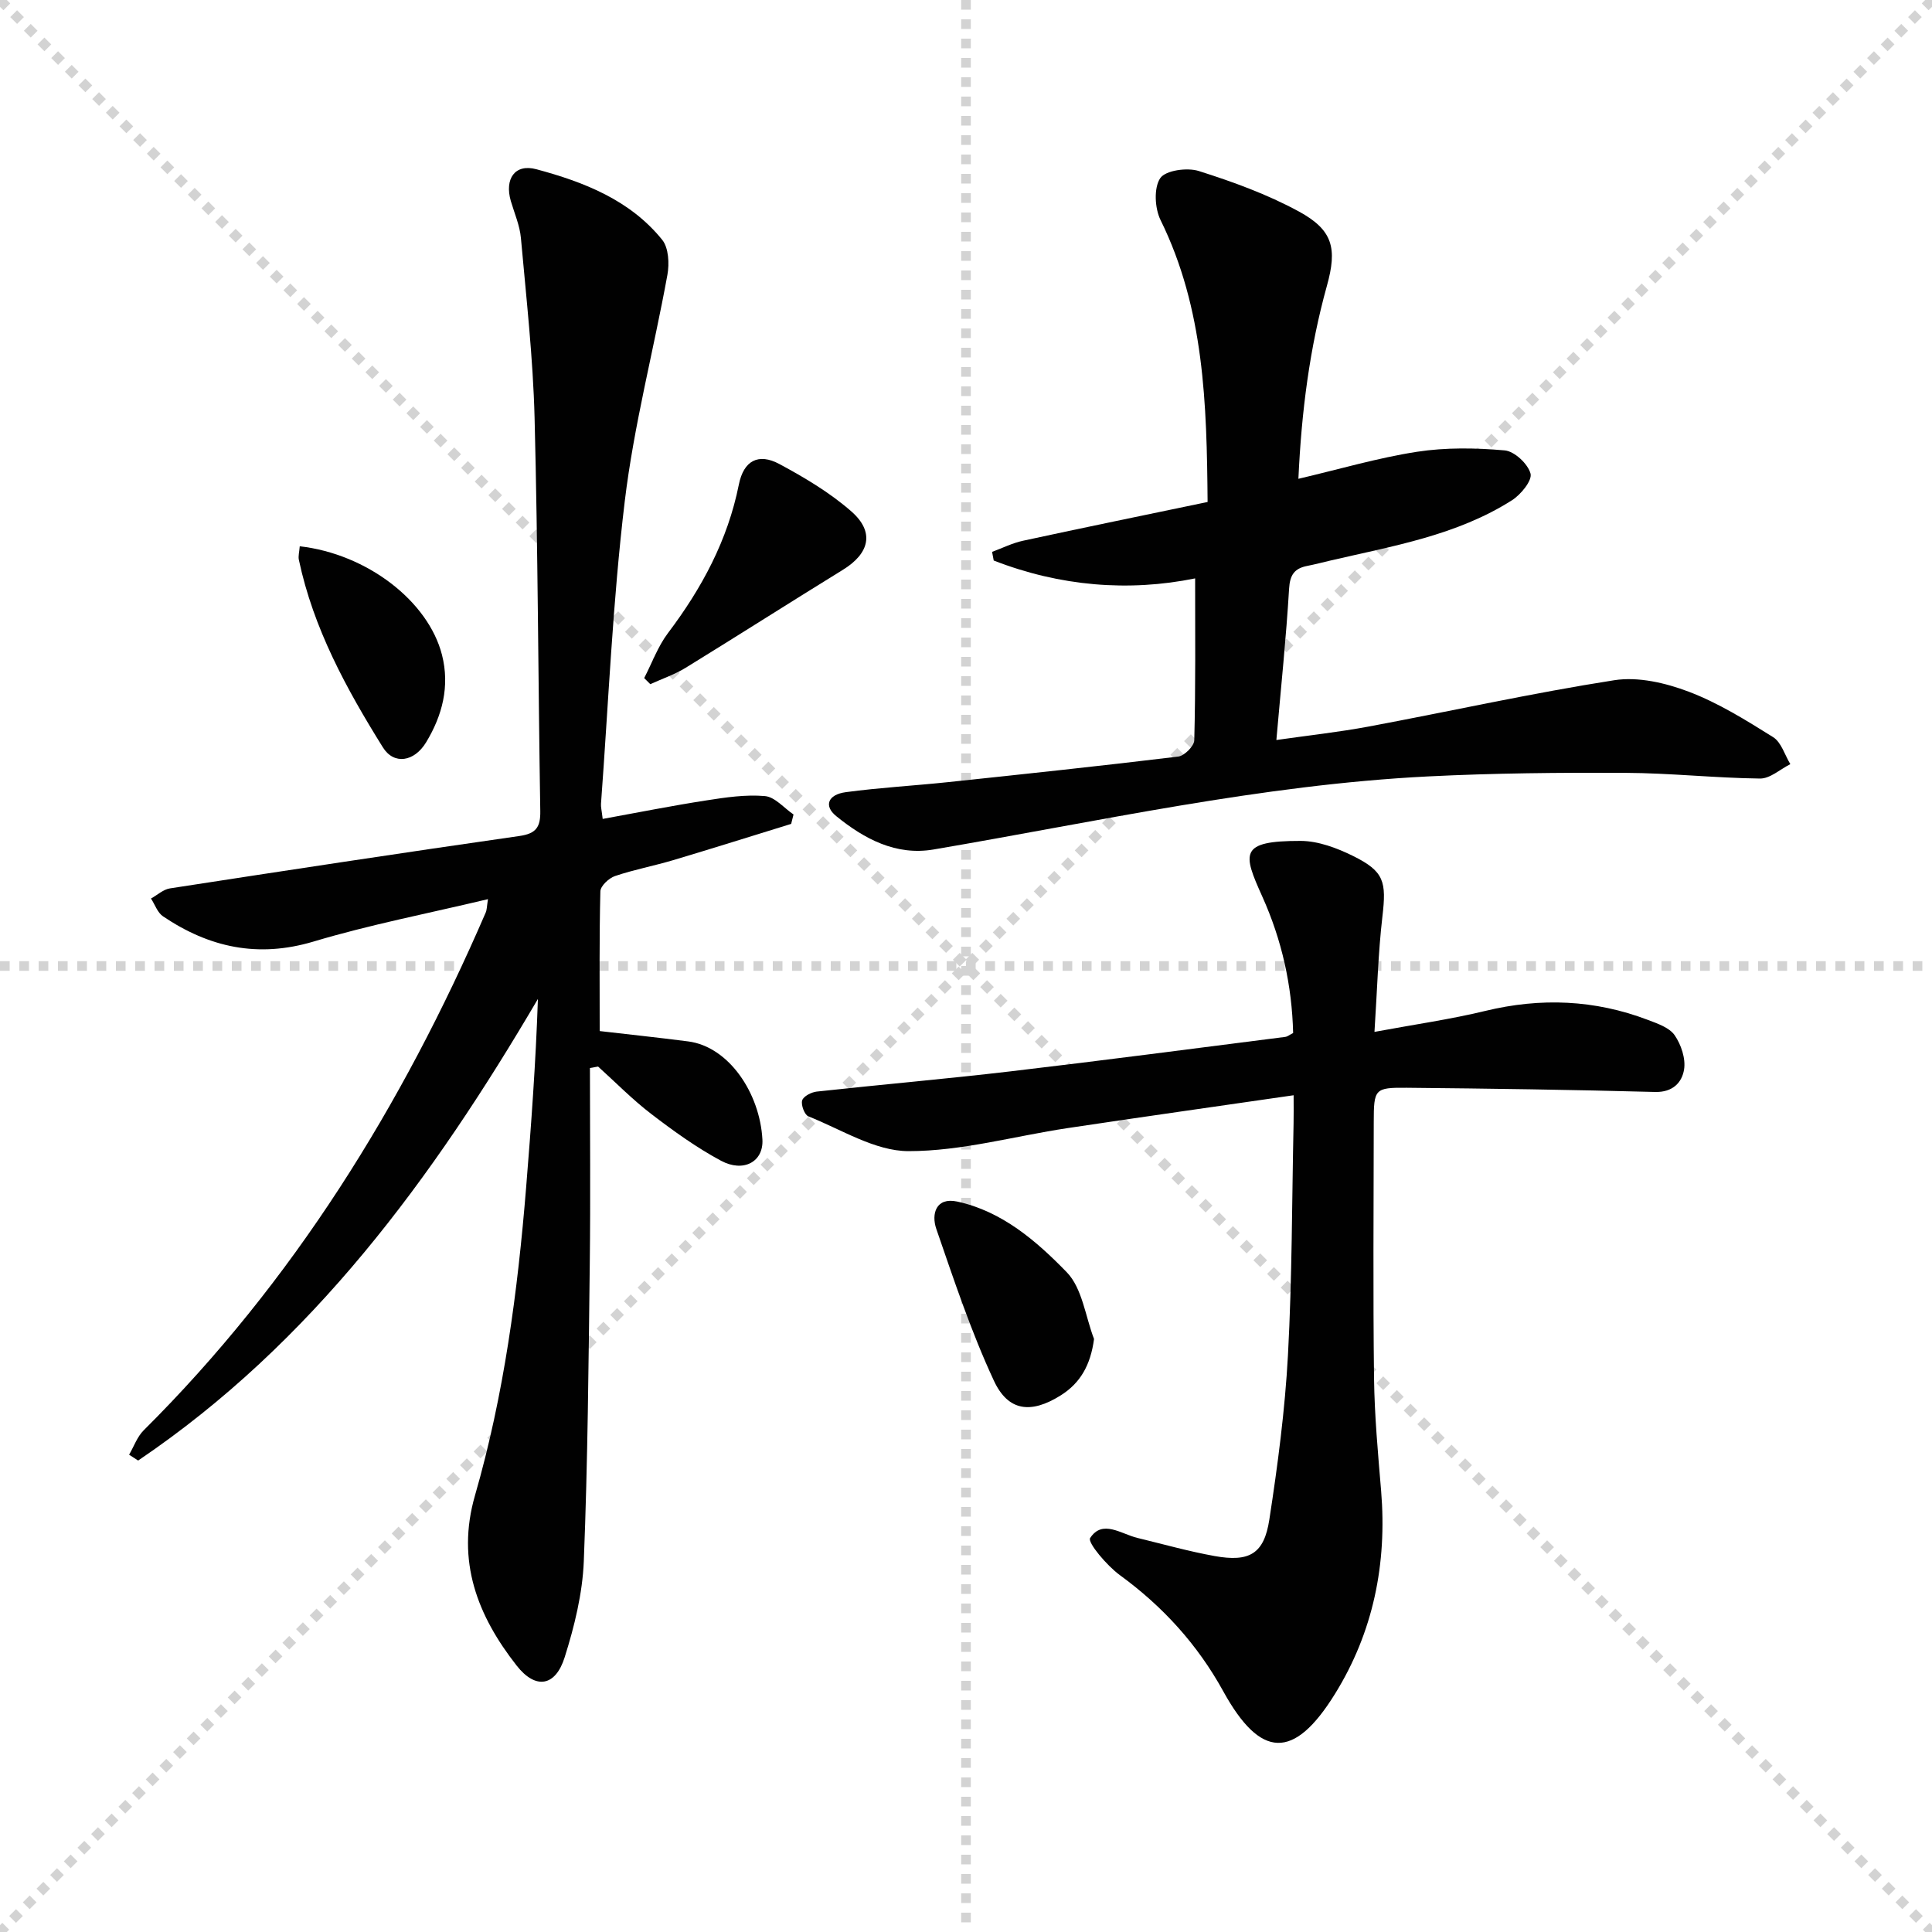
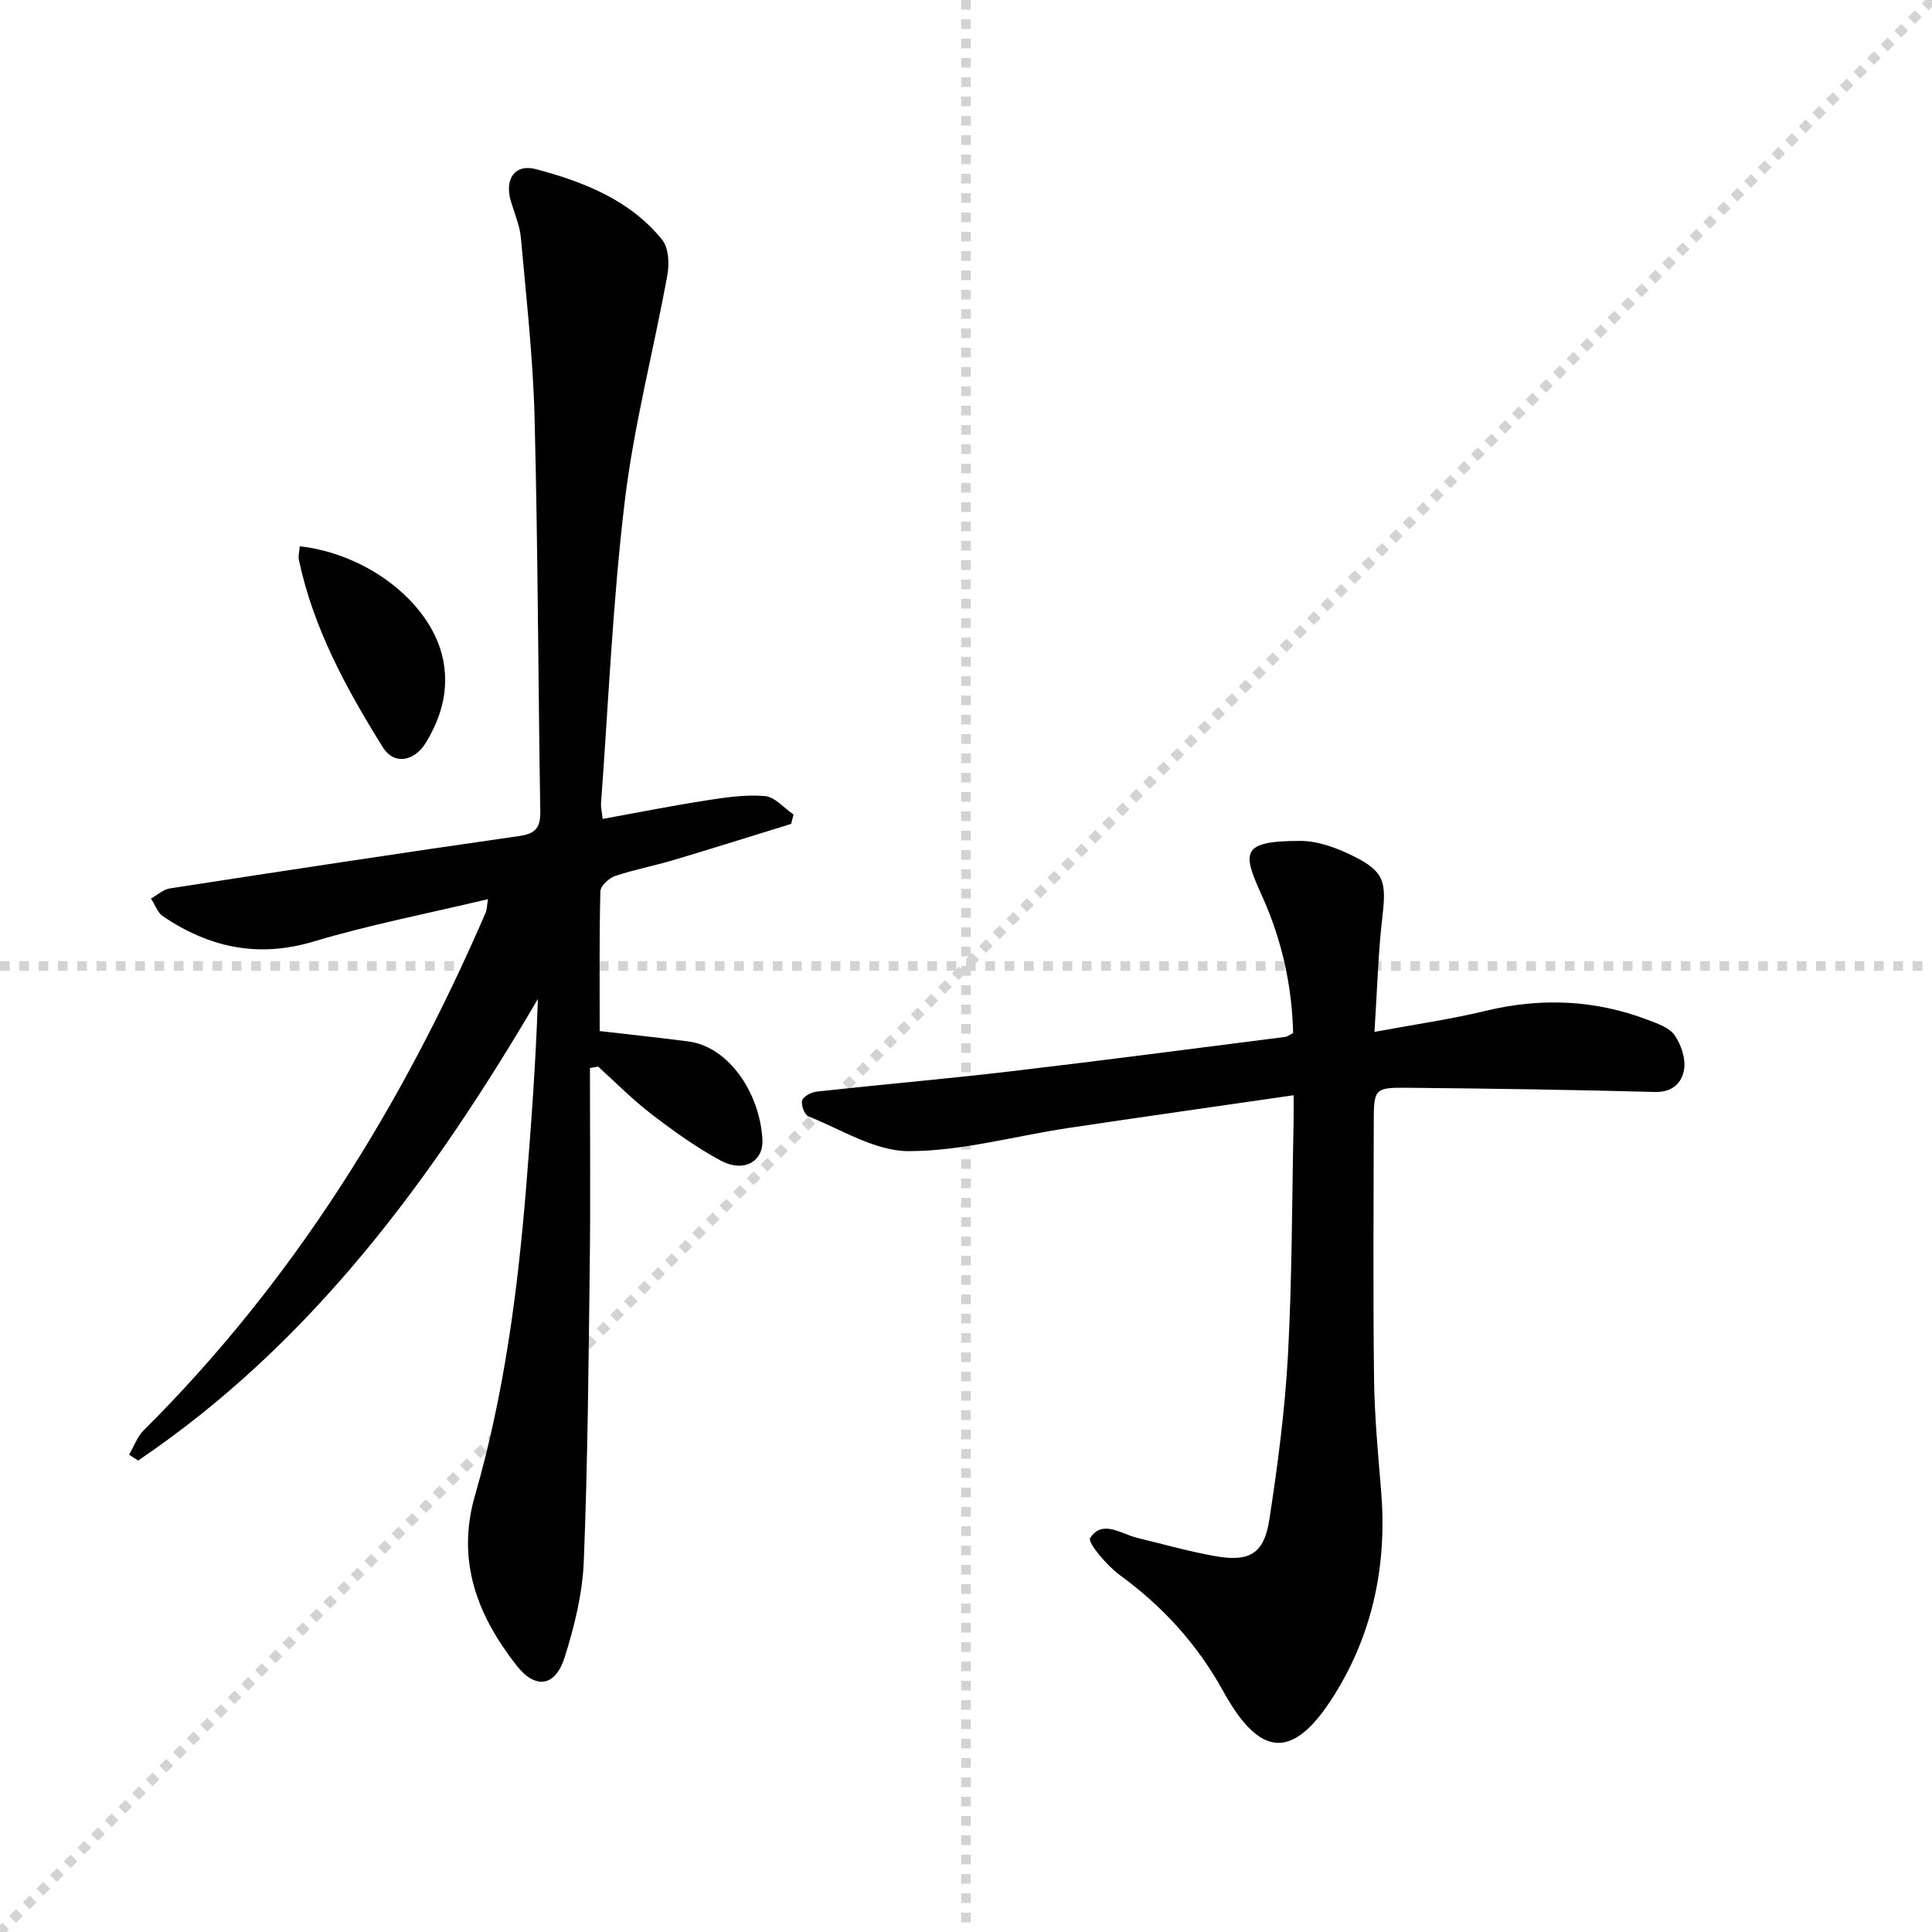
<svg xmlns="http://www.w3.org/2000/svg" enable-background="new 0 0 400 400" viewBox="0 0 400 400">
  <g stroke="lightgray" stroke-dasharray="1,1" stroke-width="1" transform="scale(2, 2)">
-     <line x1="0" y1="0" x2="200" y2="200" />
    <line x1="200" y1="0" x2="0" y2="200" />
    <line x1="100" y1="0" x2="100" y2="200" />
    <line x1="0" y1="100" x2="200" y2="100" />
  </g>
  <g fill="#010101">
    <path d="m101.03 186.16c-12.41 2.96-24.44 5.28-36.12 8.78-11.52 3.44-21.6 1.22-31.17-5.23-1.14-.77-1.66-2.43-2.48-3.68 1.31-.72 2.55-1.89 3.93-2.1 24.11-3.72 48.23-7.39 72.38-10.85 3.46-.5 4.34-1.87 4.29-5.14-.44-27.14-.49-54.29-1.18-81.43-.32-12.42-1.72-24.83-2.83-37.22-.23-2.6-1.34-5.12-2.09-7.67-1.33-4.57.83-7.78 5.29-6.58 9.84 2.64 19.39 6.36 26.05 14.61 1.34 1.66 1.5 4.93 1.08 7.25-2.85 15.65-6.94 31.13-8.83 46.88-2.5 20.77-3.37 41.75-4.92 62.63-.05.64.13 1.29.35 3.14 7.26-1.32 14.32-2.73 21.43-3.83 4.02-.63 8.16-1.25 12.16-.9 2.07.18 3.95 2.47 5.92 3.81-.16.65-.33 1.3-.49 1.95-8.15 2.51-16.29 5.08-24.47 7.52-3.98 1.18-8.09 1.95-12.01 3.28-1.26.43-2.99 2.05-3.02 3.16-.24 9.61-.14 19.23-.14 28.93 5.57.65 11.94 1.32 18.3 2.14 8.44 1.08 14.87 10.71 15.39 20.32.25 4.61-3.92 6.88-8.57 4.39-5.09-2.73-9.84-6.16-14.44-9.68-3.89-2.98-7.36-6.52-11.01-9.82-.56.1-1.13.2-1.69.3 0 13.4.13 26.8-.03 40.2-.25 20.64-.42 41.3-1.24 61.92-.27 6.69-1.94 13.48-3.97 19.91-1.9 6.01-5.99 6.71-9.92 1.71-8.1-10.32-12.57-21.63-8.64-35.24 6.01-20.82 8.84-42.23 10.59-63.78 1.05-12.9 1.99-25.8 2.44-39.02-21.77 37.09-46.74 71.22-82.77 95.57-.62-.4-1.25-.81-1.87-1.21.99-1.69 1.66-3.69 3-5.03 31.01-30.84 53.55-67.25 70.81-107.17.27-.57.24-1.25.49-2.82z" />
    <path d="m267.83 226.76c-16.26 2.36-31.53 4.51-46.78 6.8-11 1.65-21.97 4.78-32.95 4.77-6.93 0-13.88-4.48-20.73-7.2-.8-.32-1.57-2.38-1.29-3.3.26-.86 1.91-1.71 3.02-1.83 13.37-1.46 26.78-2.62 40.14-4.19 18.97-2.23 37.9-4.72 56.85-7.13.46-.06.88-.42 1.64-.8-.24-9.81-2.32-19.23-6.39-28.27-4.06-9.01-4.78-11.53 7.94-11.51 3.64.01 7.52 1.47 10.86 3.12 6.47 3.2 6.92 5.32 6.07 12.57-.88 7.52-1.07 15.13-1.64 23.85 8.41-1.56 15.76-2.6 22.94-4.34 11.48-2.78 22.66-2.33 33.67 1.86 1.99.76 4.43 1.58 5.53 3.16 1.35 1.95 2.32 4.85 1.96 7.1-.43 2.68-2.33 4.76-6.01 4.66-17.14-.46-34.28-.71-51.42-.87-6.66-.06-6.81.26-6.82 7.16-.02 17.66-.16 35.31.06 52.97.1 7.79.82 15.58 1.47 23.36 1.24 15.03-1.62 29.2-9.56 42.01-8.52 13.75-15.42 13.45-23.14-.57-5.32-9.65-12.48-17.53-21.4-24.03-2.68-1.96-6.73-6.76-6.15-7.67 2.53-3.92 6.4-.85 9.79-.03 5.32 1.29 10.6 2.78 15.97 3.75 7.21 1.3 10.25-.44 11.34-7.53 1.74-11.3 3.24-22.69 3.86-34.1.86-15.95.82-31.94 1.16-47.92.04-1.62.01-3.24.01-5.85z" />
-     <path d="m247.44 119.75c-13.76 2.8-27.96 1.65-41.7-3.7-.11-.6-.23-1.19-.34-1.79 2.14-.79 4.22-1.84 6.43-2.31 12.61-2.73 25.25-5.32 38.19-8.02-.17-20.33-.69-39.98-9.74-58.37-1.2-2.44-1.42-6.65-.07-8.67 1.1-1.63 5.59-2.25 8-1.48 7.07 2.24 14.16 4.82 20.66 8.35 7.1 3.85 8.02 7.64 5.85 15.42-3.57 12.85-5.26 25.97-5.9 39.95 8.55-2 16.46-4.34 24.53-5.59 5.96-.92 12.17-.82 18.19-.29 2.02.18 4.81 2.8 5.34 4.8.38 1.43-2 4.35-3.84 5.52-11.44 7.28-24.66 9.47-37.57 12.48-1.61.38-3.22.8-4.84 1.12-2.64.52-3.57 1.86-3.74 4.74-.6 10.1-1.66 20.18-2.63 31.3 6.57-.94 12.9-1.63 19.13-2.79 16.95-3.17 33.81-6.93 50.84-9.59 4.93-.77 10.61.56 15.41 2.38 6.14 2.33 11.86 5.9 17.47 9.41 1.69 1.06 2.4 3.68 3.56 5.59-2.1 1.05-4.2 3.01-6.28 2.98-9.3-.11-18.6-1.14-27.9-1.18-13.61-.07-27.25.06-40.84.74-34.6 1.75-68.36 9.34-102.38 15.13-7.77 1.32-14.33-2.19-20.15-6.92-2.59-2.1-1.73-4.45 1.99-4.95 7.07-.95 14.21-1.34 21.3-2.09 15.85-1.68 31.71-3.36 47.53-5.28 1.28-.16 3.3-2.18 3.32-3.37.29-11.08.18-22.16.18-33.52z" />
-     <path d="m133.37 140.39c1.62-3.12 2.83-6.54 4.92-9.31 7.01-9.28 12.37-19.22 14.68-30.75.99-4.95 4.03-6.6 8.39-4.26 5.23 2.81 10.46 5.92 14.9 9.81 4.86 4.26 3.78 8.68-1.73 12.08-10.89 6.71-21.67 13.59-32.56 20.29-2.28 1.4-4.88 2.28-7.33 3.4-.42-.42-.84-.84-1.27-1.26z" />
-     <path d="m226.51 277.23c-.73 5.4-2.82 9.13-6.98 11.72-6.03 3.75-10.77 3.32-13.75-3.08-4.72-10.14-8.27-20.84-11.93-31.44-1.06-3.08-.08-6.61 4.33-5.66 9.29 2.01 16.4 8.17 22.68 14.63 3.22 3.32 3.85 9.14 5.65 13.83z" />
+     <path d="m226.51 277.23z" />
    <path d="m62.06 113.1c13.92 1.59 26.61 11.35 29.45 22.49 1.65 6.49.07 12.56-3.29 18.1-2.44 4.03-6.65 4.73-8.95 1.04-7.55-12.11-14.39-24.63-17.39-38.81-.17-.77.09-1.62.18-2.82z" />
  </g>
</svg>